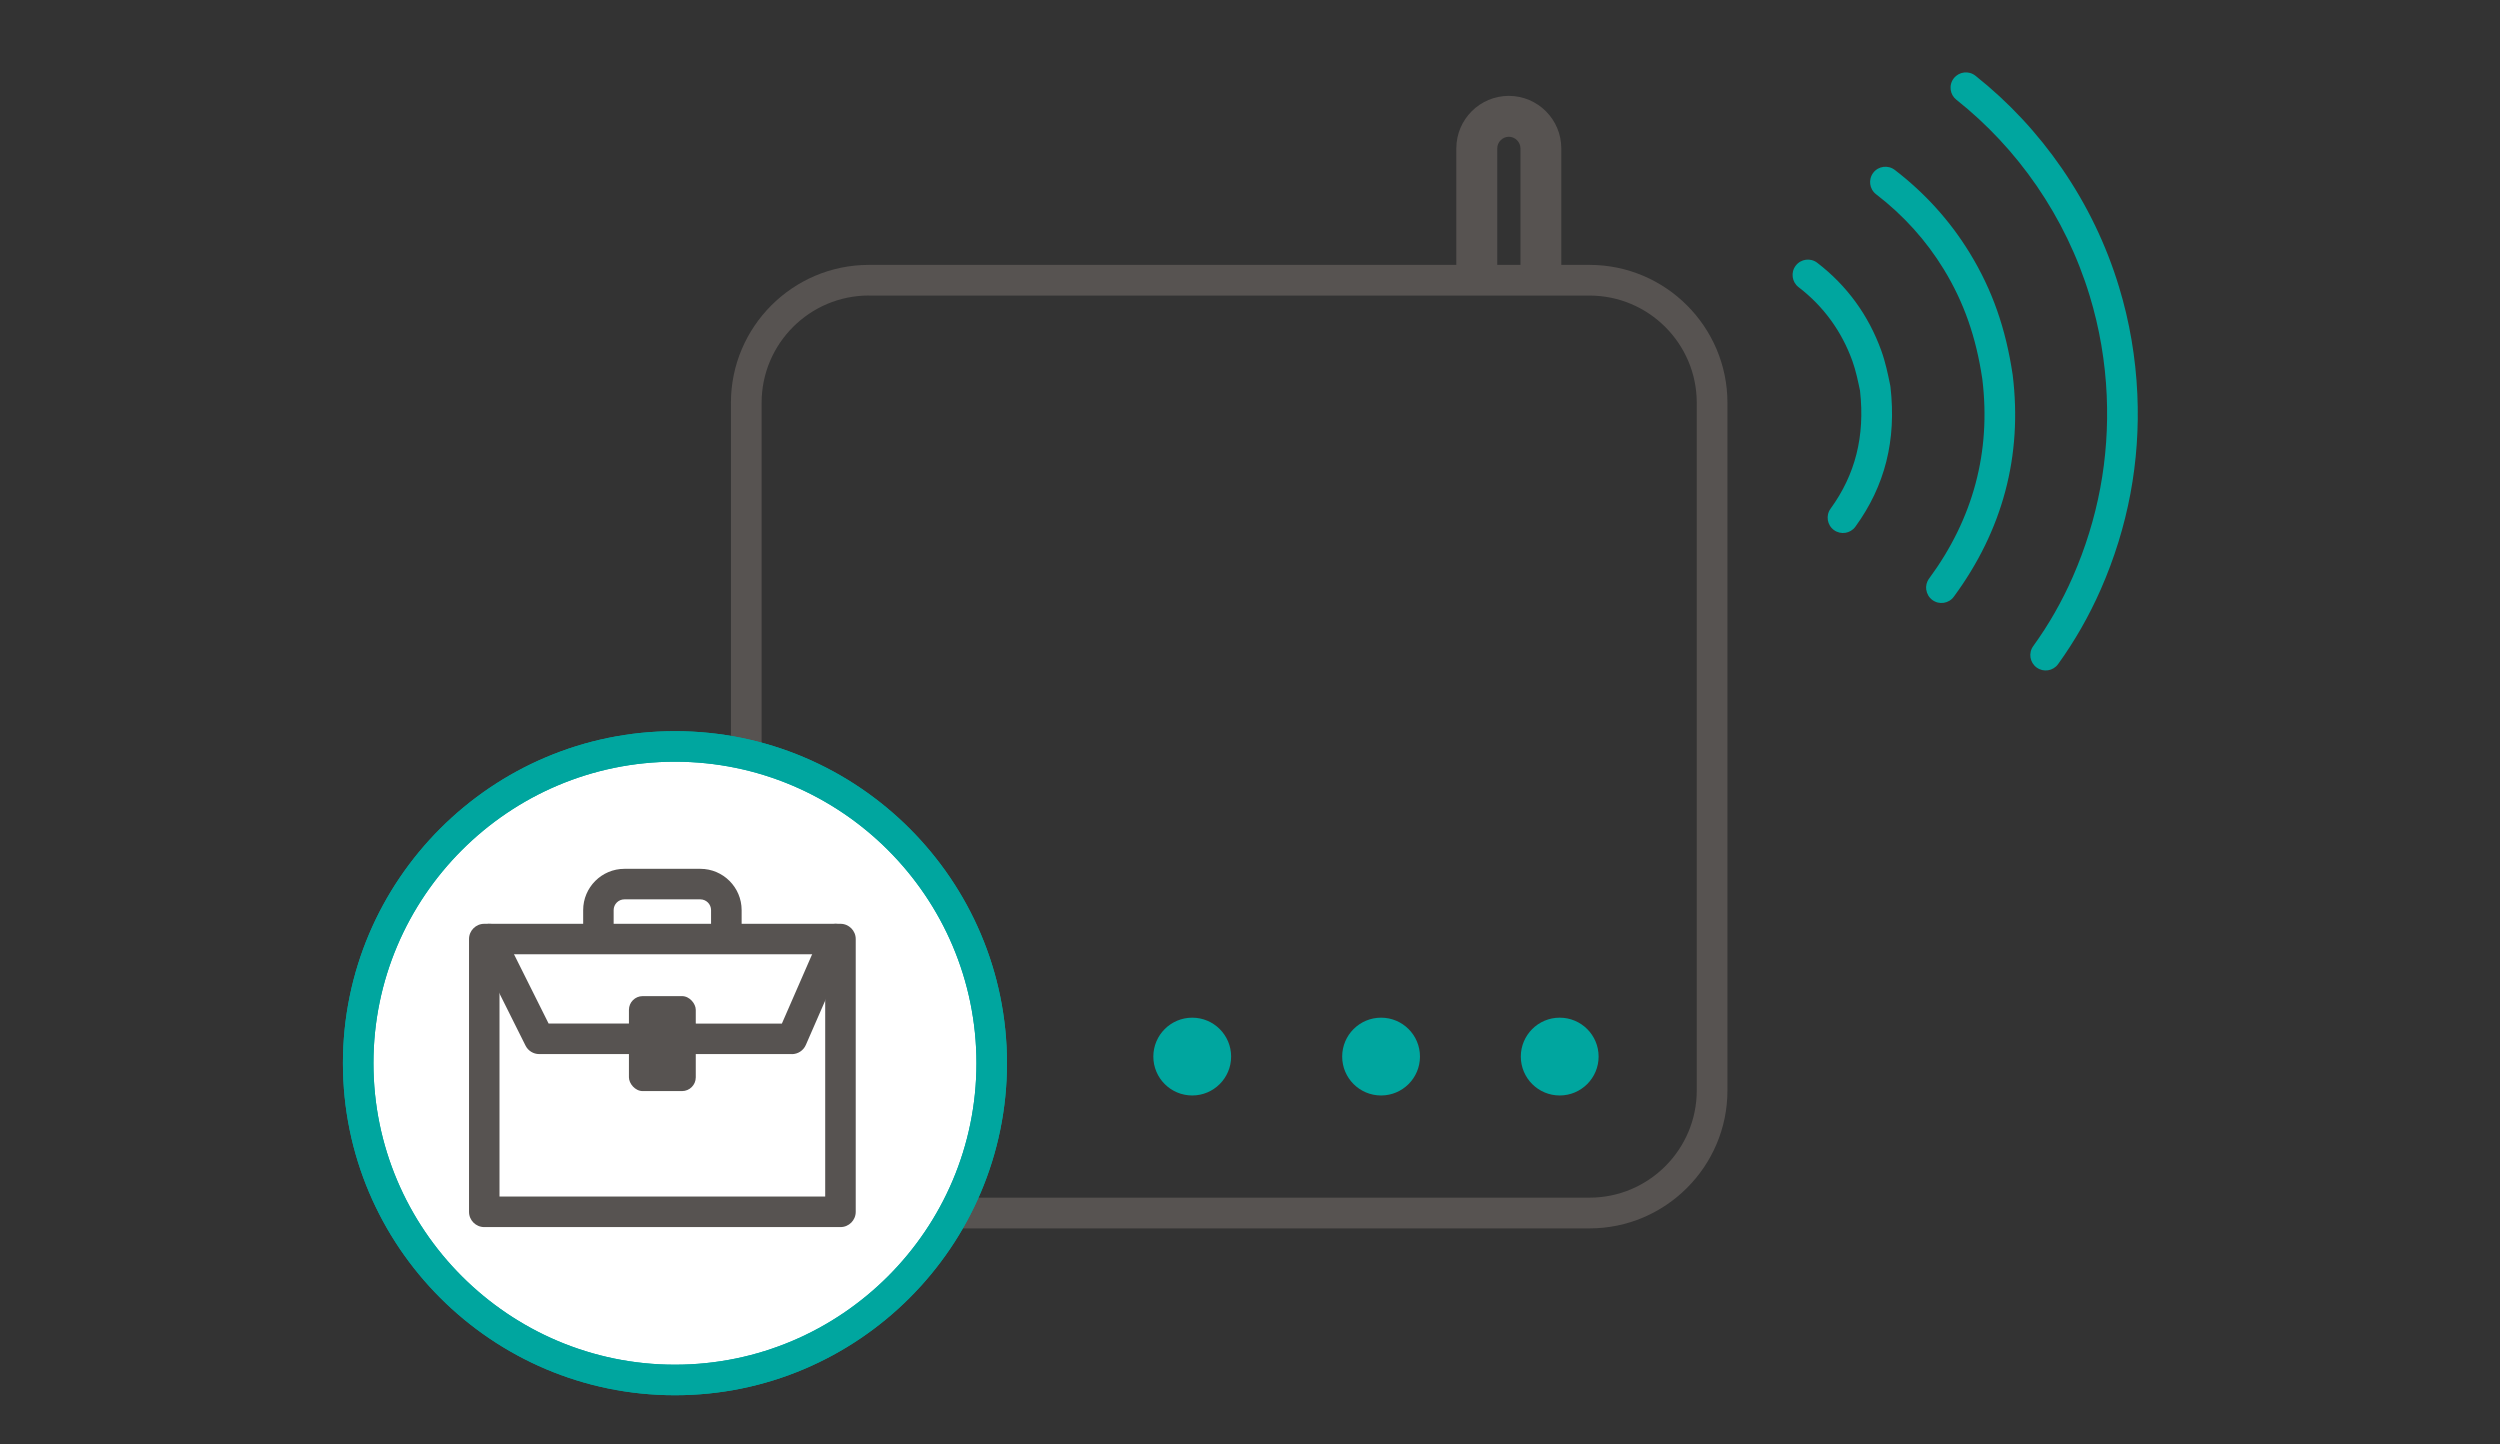
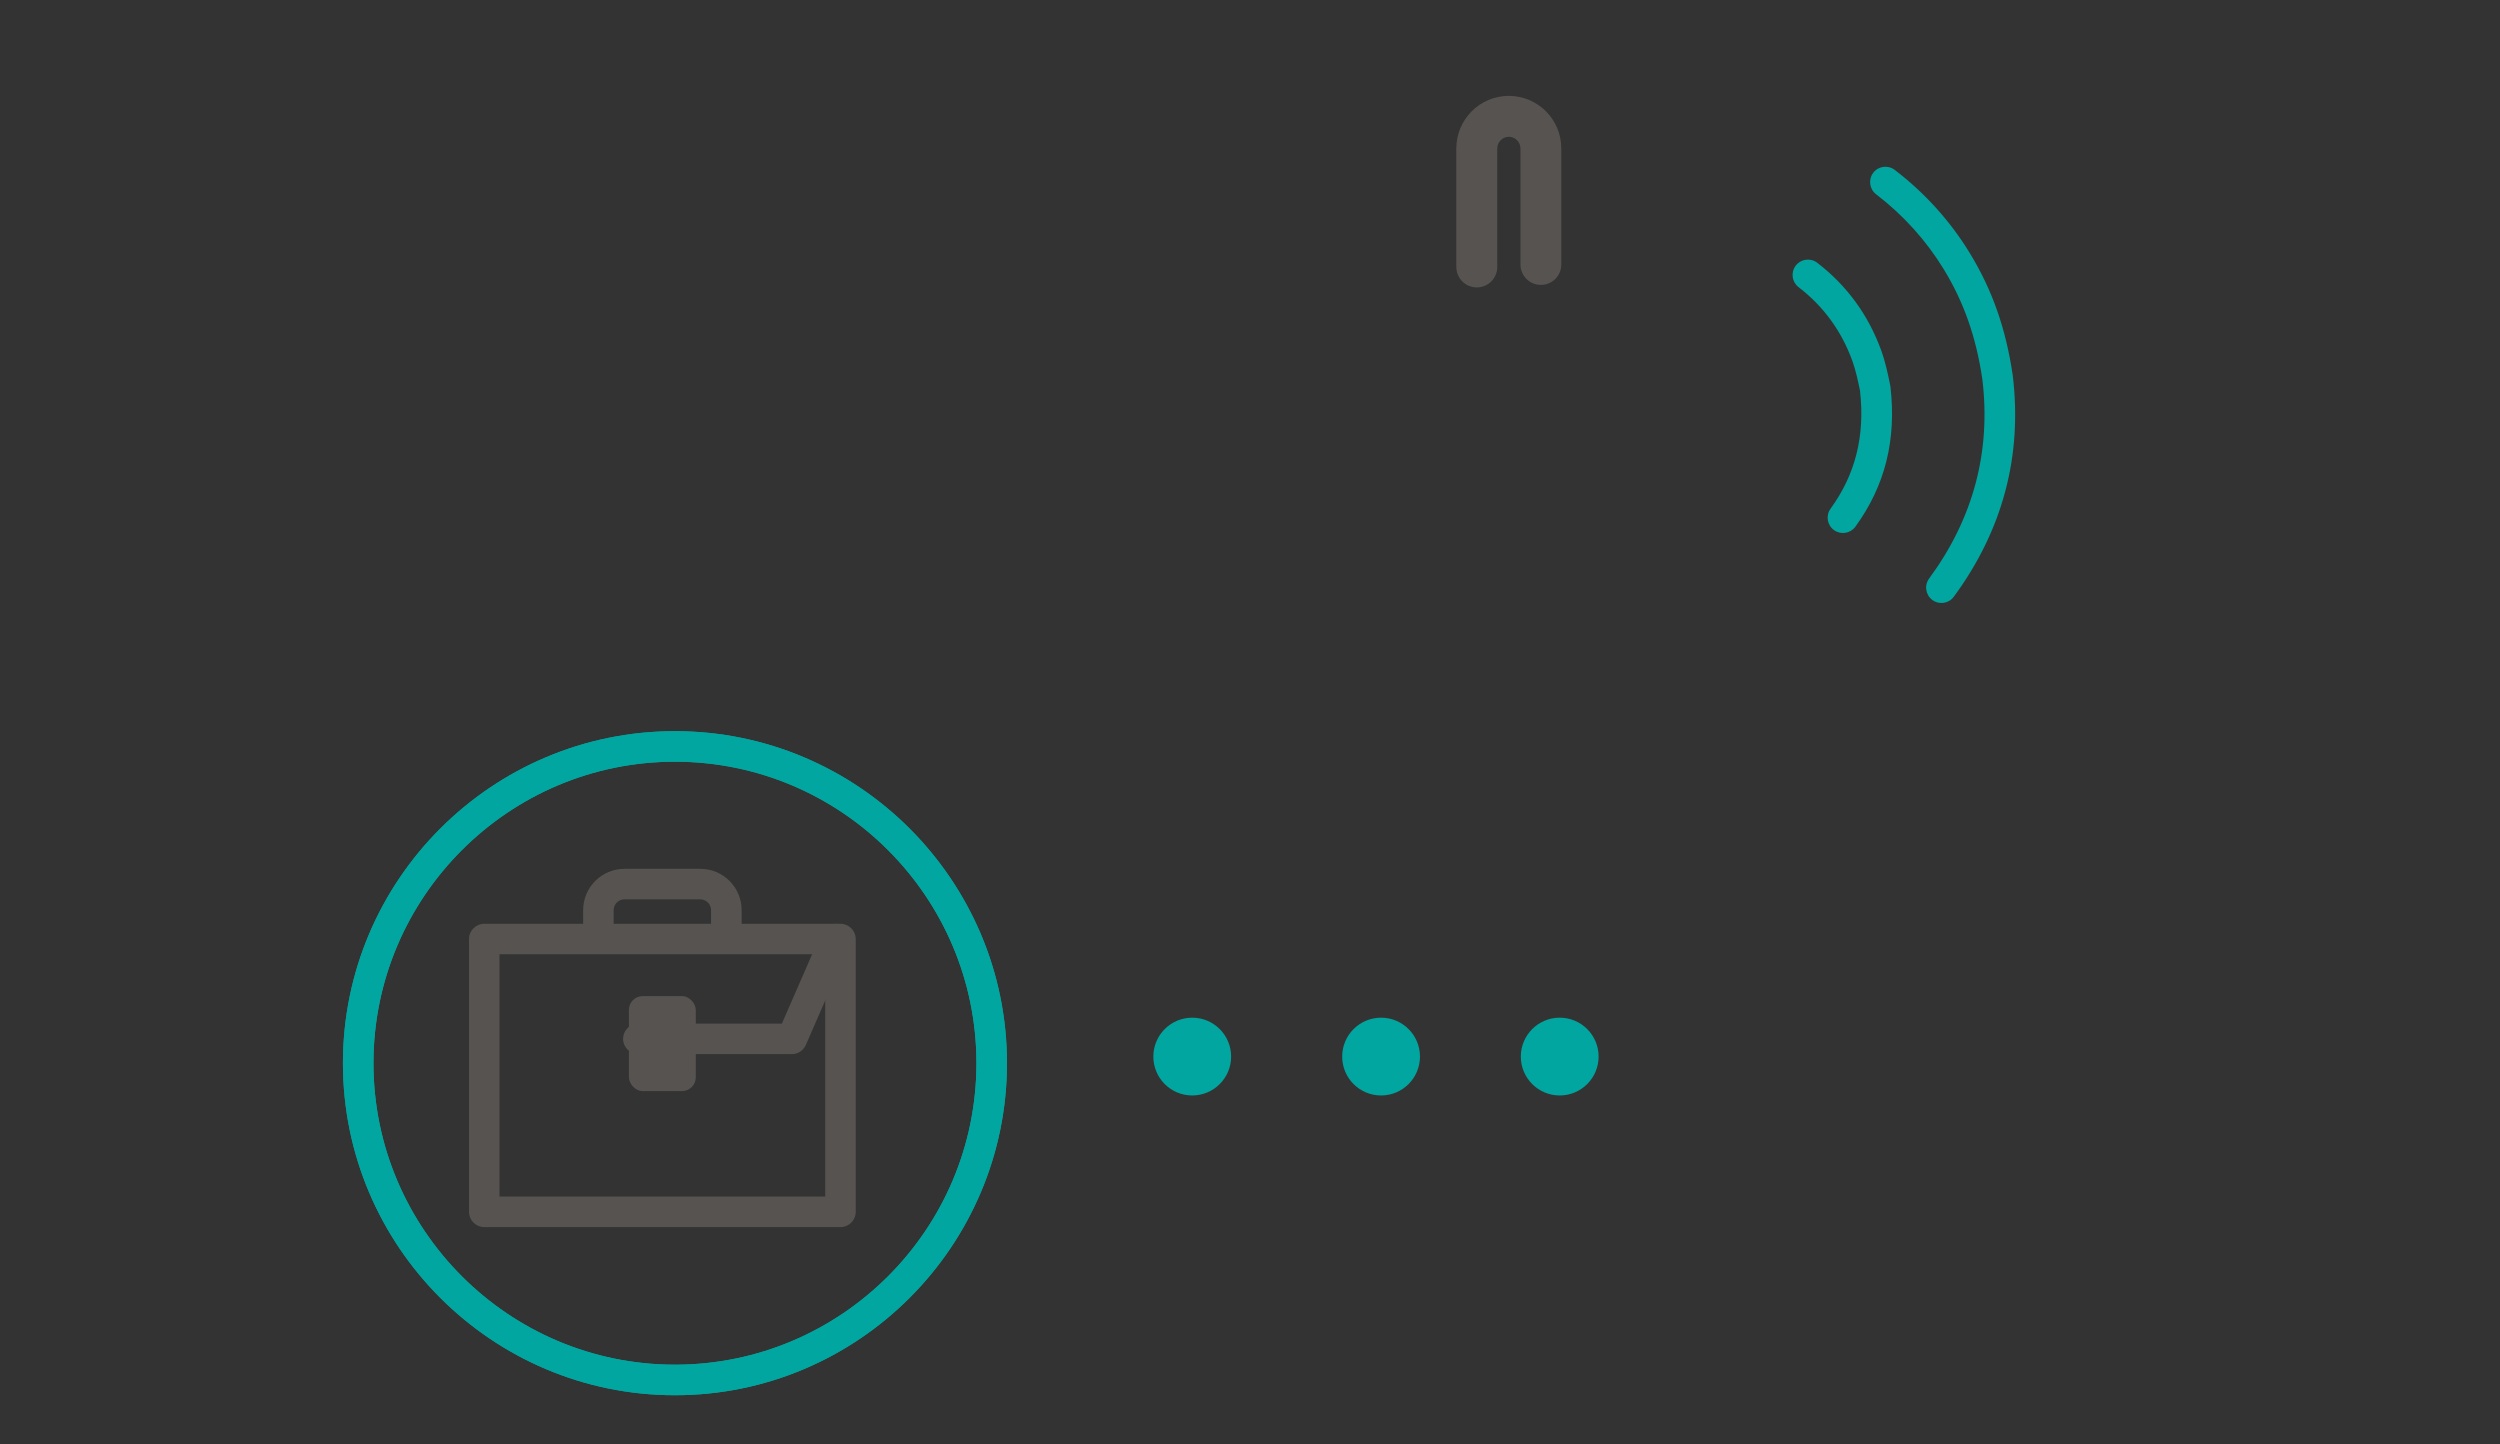
<svg xmlns="http://www.w3.org/2000/svg" id="Livello_1" data-name="Livello 1" viewBox="0 0 502 290">
  <rect x="0" y="0" width="502" height="290" fill="#333333" stroke="none" />
  <g>
-     <path d="m319.17,246.66h-144.7c-15.27,0-27.7-12.43-27.7-27.7V80.89c0-15.27,12.43-27.7,27.7-27.7h144.7c15.27,0,27.7,12.43,27.7,27.7v138.07c0,15.27-12.43,27.7-27.7,27.7ZM174.47,59.34c-11.88,0-21.54,9.66-21.54,21.54v138.07c0,11.88,9.66,21.54,21.54,21.54h144.7c11.88,0,21.54-9.66,21.54-21.54V80.89c0-11.88-9.66-21.54-21.54-21.54h-144.7Z" style="fill: #575351;" />
    <path d="m296.53,57.71c-2.27,0-4.1-1.84-4.1-4.1v-23.82c0-5.81,4.73-10.54,10.54-10.54s10.54,4.73,10.54,10.54v23.32c0,2.27-1.84,4.1-4.1,4.1s-4.1-1.84-4.1-4.1v-23.32c0-1.26-1.07-2.33-2.33-2.33s-2.33,1.07-2.33,2.33v23.82c0,2.27-1.84,4.1-4.1,4.1Z" style="fill: #575351;" />
    <circle cx="313.19" cy="212.16" r="7.81" style="fill: #00a69f;" />
    <circle cx="277.32" cy="212.16" r="7.81" style="fill: #00a69f;" />
    <circle cx="239.4" cy="212.16" r="7.81" style="fill: #00a69f;" />
  </g>
  <g>
-     <path d="m391.7,18.04c-.11-.8.09-1.65.64-2.34,1.06-1.33,2.99-1.55,4.32-.5,6.66,5.28,12.5,11.55,17.37,18.62,5.04,7.32,8.9,15.32,11.47,23.79,2.12,6.95,3.35,14.2,3.68,21.57.6,13.51-1.87,26.68-7.33,39.13-2.35,5.35-5.24,10.41-8.59,15.05-1,1.38-2.92,1.68-4.3.68-1.38-1-1.68-2.92-.69-4.3,3.1-4.28,5.77-8.95,7.94-13.9,5.08-11.59,7.37-23.83,6.82-36.39-.3-6.84-1.45-13.59-3.42-20.05-2.39-7.86-5.98-15.29-10.65-22.09-4.52-6.57-9.95-12.39-16.13-17.29-.64-.51-1.03-1.23-1.13-1.98Z" style="fill: #00a69f;" />
    <path d="m386.79,118.43c-.11-.77.07-1.58.57-2.25,8.87-12.04,12.46-25.51,10.69-40.05-1.24-8.41-3.7-15.44-7.73-22.04-3.54-5.8-8.11-10.87-13.6-15.08-1.35-1.04-1.6-2.96-.57-4.32,1.03-1.35,2.97-1.6,4.32-.57,6.09,4.67,11.17,10.31,15.1,16.76,4.47,7.33,7.2,15.09,8.58,24.43,1.98,16.22-2.01,31.18-11.83,44.52-1.01,1.37-2.93,1.66-4.3.65-.7-.51-1.11-1.26-1.22-2.05Z" style="fill: #00a69f;" />
    <path d="m359.98,55.63c-.11-.79.08-1.62.61-2.3,1.04-1.35,2.97-1.6,4.32-.56,5.96,4.59,10.28,10.52,12.85,17.63.86,2.39,1.34,4.76,1.77,6.85l.04.21c.02.09.03.17.04.27,1.21,10.67-1.1,19.84-7.05,28.03-1,1.38-2.92,1.68-4.3.68-1.38-1-1.68-2.93-.68-4.3,4.98-6.85,6.92-14.57,5.92-23.59v-.07c-.4-1.88-.83-4.02-1.54-5.99-2.16-5.98-5.79-10.98-10.81-14.83-.67-.51-1.06-1.24-1.17-2.01Z" style="fill: #00a69f;" />
  </g>
  <g>
-     <circle cx="135.53" cy="213.49" r="63.61" style="fill: #fff;" />
    <path d="m135.53,280.16c-36.76,0-66.67-29.91-66.67-66.67s29.91-66.67,66.67-66.67,66.67,29.91,66.67,66.67-29.91,66.67-66.67,66.67Zm0-127.21c-33.38,0-60.54,27.16-60.54,60.54s27.16,60.54,60.54,60.54,60.54-27.16,60.54-60.54-27.16-60.54-60.54-60.54Z" style="fill: #00a69f;" />
    <path d="m135.53,280.16c-36.76,0-66.67-29.91-66.67-66.67s29.91-66.67,66.67-66.67,66.67,29.91,66.67,66.67-29.91,66.67-66.67,66.67Zm0-127.21c-33.38,0-60.54,27.16-60.54,60.54s27.16,60.54,60.54,60.54,60.54-27.16,60.54-60.54-27.16-60.54-60.54-60.54Z" style="fill: #00a69f;" />
    <g>
      <g>
        <path d="m168.77,246.4h-71.53c-1.69,0-3.06-1.37-3.06-3.06v-54.78c0-1.69,1.37-3.06,3.06-3.06h71.53c1.69,0,3.06,1.37,3.06,3.06v54.78c0,1.69-1.37,3.06-3.06,3.06Zm-68.47-6.13h65.4v-48.65h-65.4v48.65Z" style="fill: #575351;" />
        <g>
-           <path d="m139.09,211.66h-30.82c-1.16,0-2.22-.66-2.74-1.69l-10.01-20.04c-.76-1.51-.14-3.36,1.37-4.11,1.51-.75,3.35-.14,4.11,1.37l9.16,18.34h28.93c1.69,0,3.06,1.37,3.06,3.06s-1.37,3.06-3.06,3.06Z" style="fill: #575351;" />
          <path d="m159,211.66h-30.82c-1.69,0-3.06-1.37-3.06-3.06s1.37-3.06,3.06-3.06h28.82l7.94-18.2c.68-1.55,2.48-2.26,4.03-1.58,1.55.68,2.26,2.48,1.58,4.03l-8.74,20.04c-.49,1.12-1.59,1.84-2.81,1.84Z" style="fill: #575351;" />
        </g>
        <path d="m145.84,190.86c-1.69,0-3.06-1.37-3.06-3.06v-5.05c0-1.19-.97-2.16-2.16-2.16h-15.24c-1.19,0-2.16.97-2.16,2.16v5.05c0,1.69-1.37,3.06-3.06,3.06s-3.06-1.37-3.06-3.06v-5.05c0-4.57,3.72-8.29,8.29-8.29h15.24c4.57,0,8.29,3.72,8.29,8.29v5.05c0,1.69-1.37,3.06-3.06,3.06Z" style="fill: #575351;" />
      </g>
      <rect x="126.29" y="200.02" width="13.42" height="19.07" rx="2.76" ry="2.76" style="fill: #575351;" />
    </g>
  </g>
</svg>